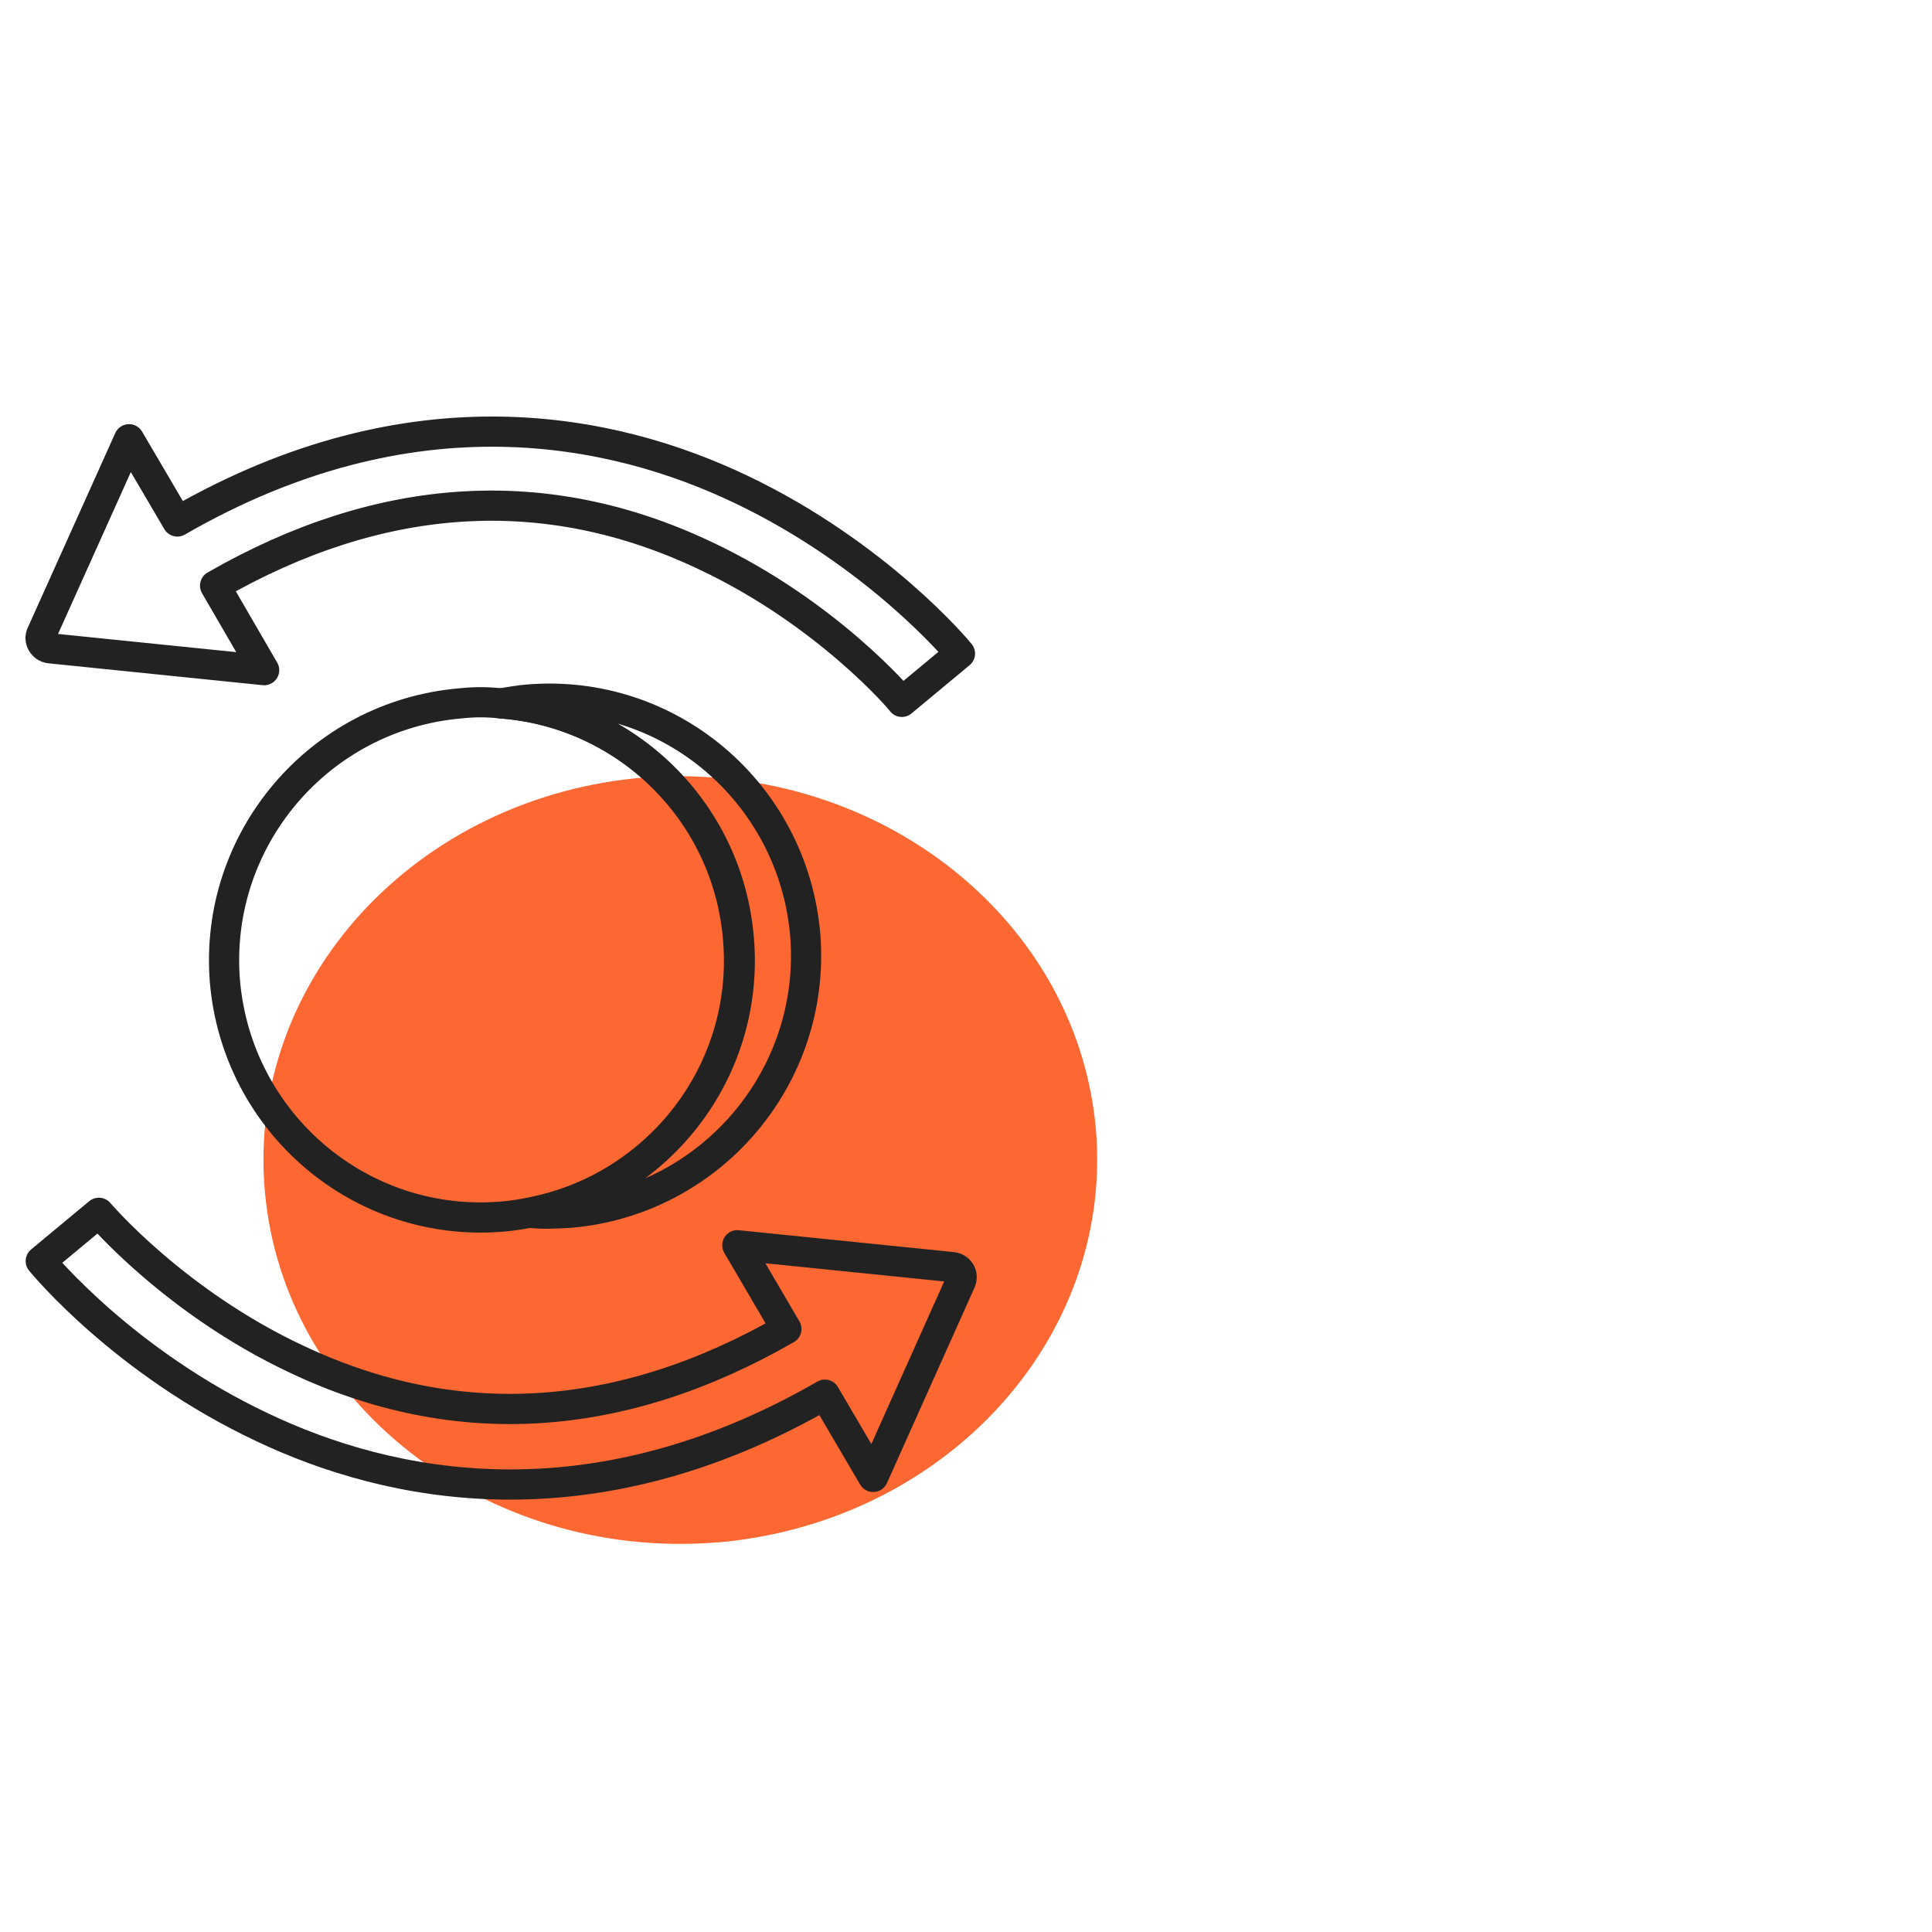
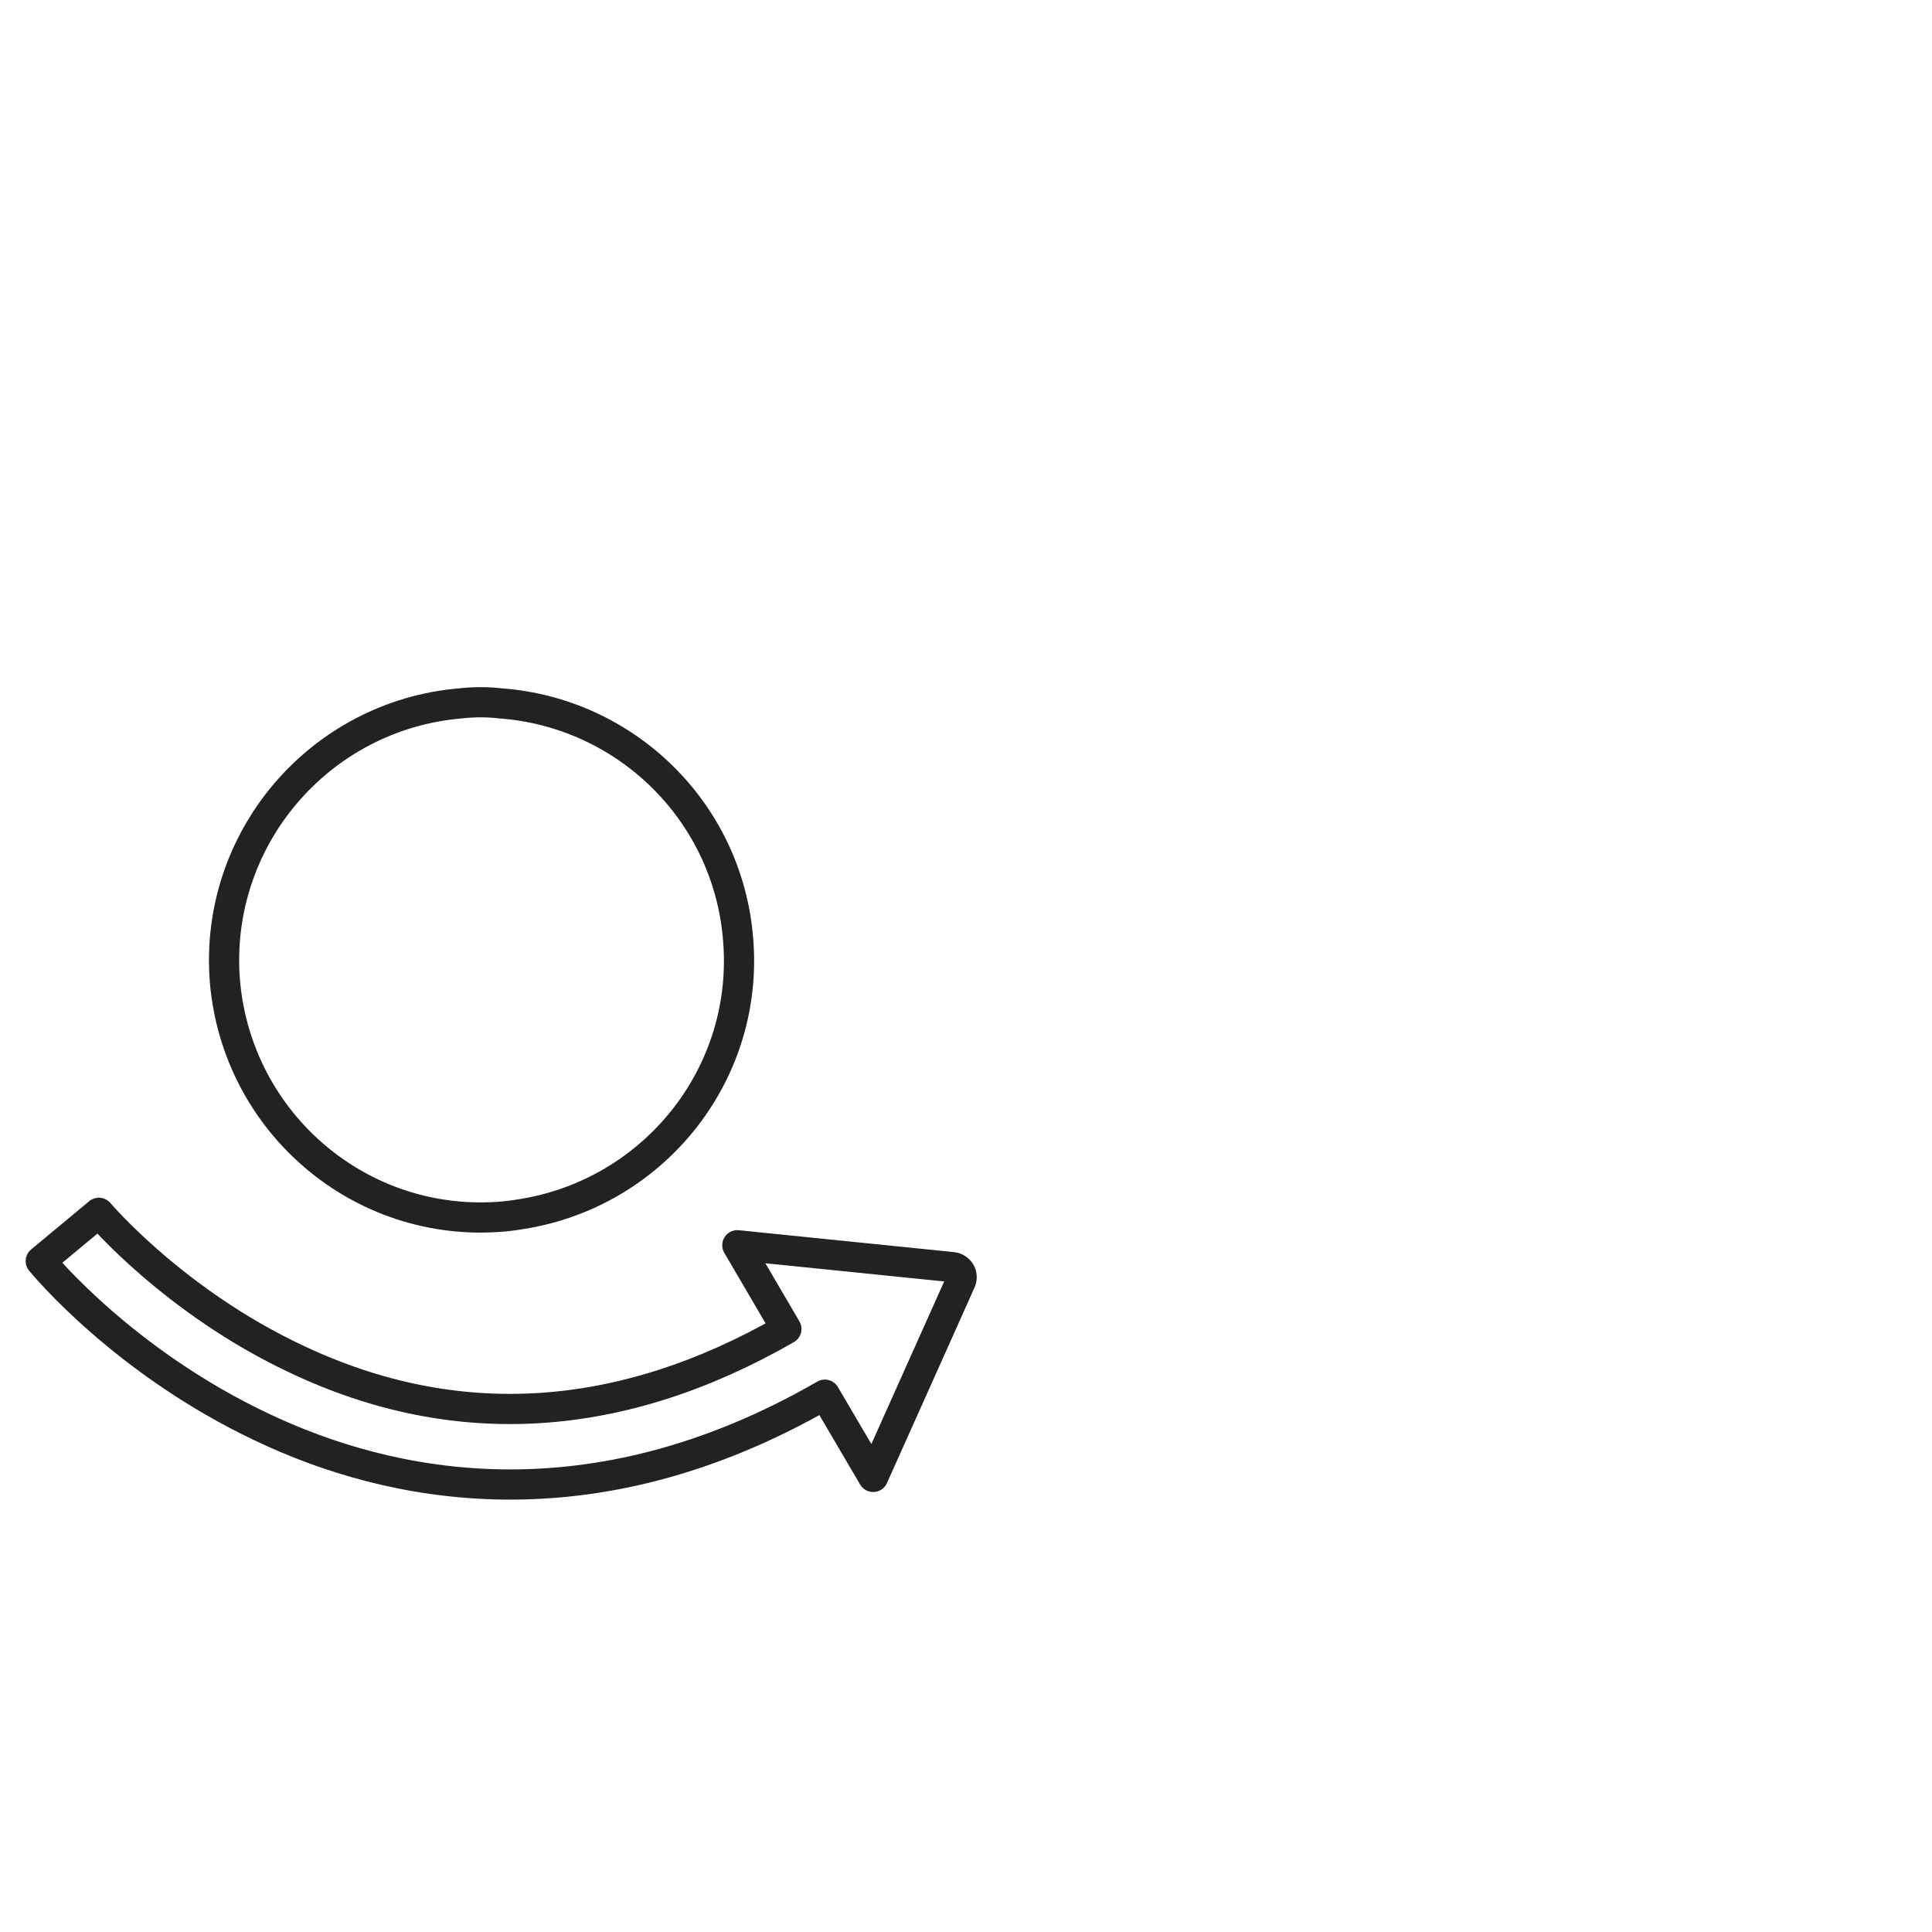
<svg xmlns="http://www.w3.org/2000/svg" version="1.1" id="Layer_1" x="0px" y="0px" viewBox="0 0 256 256" style="enable-background:new 0 0 256 256;" xml:space="preserve">
  <style type="text/css">
	.st0{fill:#FC6732;}
	.st1{fill:none;stroke:#222222;stroke-width:4;stroke-linecap:round;stroke-linejoin:round;stroke-miterlimit:10;}
	.st2{fill:none;stroke:#222222;stroke-width:4;stroke-linecap:round;stroke-linejoin:round;}
</style>
-   <path class="st0" d="M100.3,203.7c-1.8,0.3-3.7,0.6-5.6,0.7c-30.4,2.3-57.1-18.5-59.6-46.5c-2.5-28,20.1-52.5,50.5-54.9  c2.9-0.2,5.8-0.2,8.6,0c26.7,1.8,48.7,21.2,51,46.5C147.5,175.7,127.8,198.9,100.3,203.7z" />
  <g>
    <g>
-       <path class="st1" d="M75.5,160.7c-1.8,0.1-3.6,0.2-5.3,0c17-3.2,29.2-18.7,27.7-36.3c-1.4-17-15-30-31.5-31.2    c1.2-0.2,2.3-0.4,3.5-0.5c18.8-1.6,35.2,12.4,36.8,31.2C108.2,142.7,94.2,159.1,75.5,160.7L75.5,160.7z" />
      <path class="st1" d="M70.1,160.7c-1.1,0.2-2.3,0.4-3.5,0.5c-18.8,1.6-35.2-12.4-36.8-31.2C28.3,111.2,42.3,94.8,61,93.2    c1.8-0.2,3.6-0.2,5.3,0c16.5,1.2,30.1,14.2,31.5,31.2C99.3,142,87.1,157.5,70.1,160.7L70.1,160.7z" />
    </g>
-     <path class="st2" d="M98.1,64.8c-16.8-8-43.4-13.7-74.6,4.3l-6.4-10.9L5.5,84c-0.4,0.8,0.2,1.8,1.1,1.9l28.4,2.9l-6.5-11.2   c21.9-12.6,43.8-14,64.9-4c16.2,7.6,26.1,19.3,26.1,19.4l7.7-6.4C126.9,86.2,116.2,73.4,98.1,64.8L98.1,64.8z" />
    <path class="st2" d="M34.7,189.1c16.8,8,43.4,13.7,74.6-4.3l6.4,10.9l11.6-25.9c0.4-0.9-0.2-1.8-1.1-1.9L97.7,165l6.5,11.1   c-21.9,12.6-43.8,14-64.9,4c-16.2-7.6-26.1-19.3-26.2-19.4l-7.7,6.4C5.9,167.7,16.5,180.5,34.7,189.1L34.7,189.1z" />
  </g>
</svg>